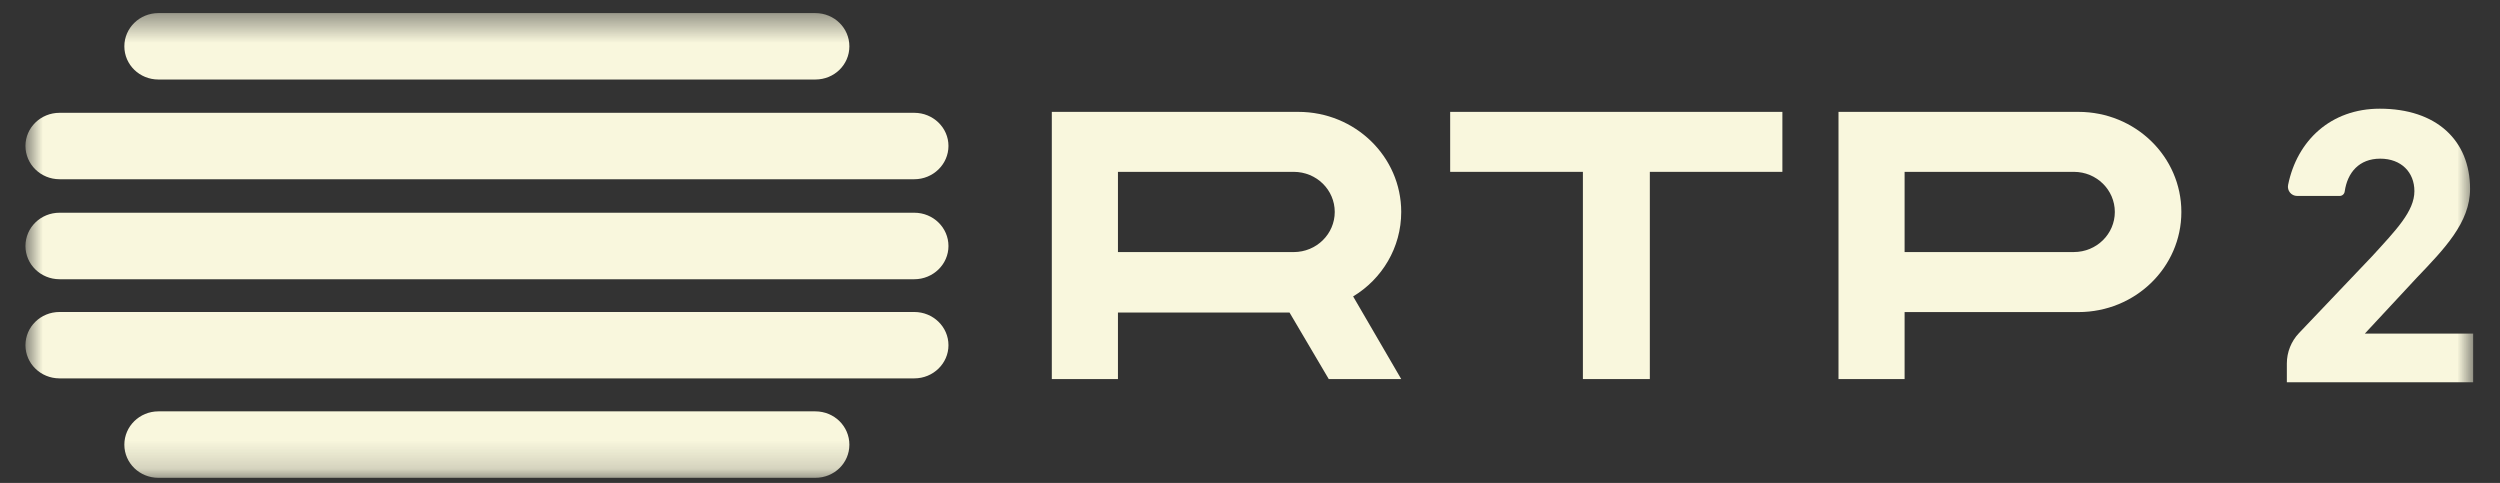
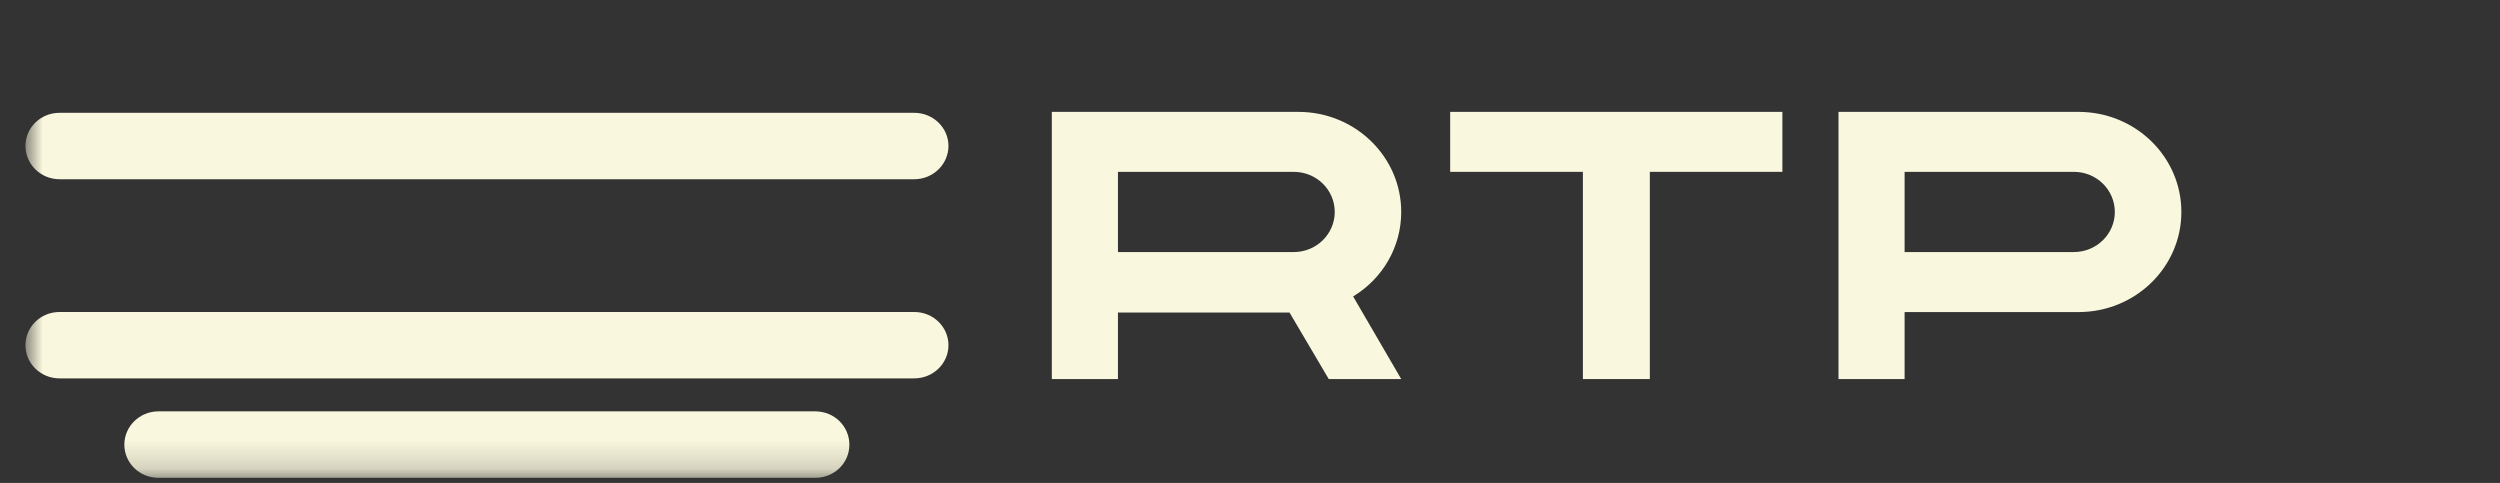
<svg xmlns="http://www.w3.org/2000/svg" width="88" height="17" viewBox="0 0 88 17" fill="none">
  <rect x="0" y="0" width="88" height="17" fill="#333333" stroke="none" />
  <g clip-path="url(#clip0_825_43)">
    <mask id="mask0_825_43" style="mask-type:luminance" maskUnits="userSpaceOnUse" x="0" y="0" width="88" height="17">
      <path d="M87.055 0.461H0.896V16.818H87.055V0.461Z" fill="white" />
    </mask>
    <g mask="url(#mask0_825_43)">
-       <path d="M83.784 5.585C83.04 5.585 82.629 6.076 82.534 6.737C82.523 6.828 82.45 6.897 82.358 6.897H80.857C80.653 6.897 80.501 6.709 80.541 6.509C80.857 4.949 82.042 3.826 83.769 3.826C85.759 3.826 86.946 4.937 86.946 6.65C86.946 7.838 86.036 8.764 85.064 9.783L83.243 11.742H87.055V13.456H80.497V12.795C80.497 12.397 80.65 12.013 80.925 11.724L83.507 9.011C84.338 8.1 84.987 7.437 84.987 6.728C84.987 6.064 84.524 5.585 83.784 5.585Z" fill="#F9F7DD" />
      <path d="M39.352 6.049V8.873H45.538C46.342 8.873 46.983 8.234 46.983 7.461C46.983 6.683 46.342 6.049 45.538 6.049H39.352ZM39.352 11.001V13.343H37.024V3.938H45.702C47.702 3.938 49.323 5.515 49.323 7.461C49.323 8.717 48.647 9.822 47.63 10.434L49.323 13.343H46.772L45.391 11.001H39.352Z" fill="#F9F7DD" />
      <path d="M67.042 6.049V8.872H72.999C73.801 8.872 74.442 8.235 74.442 7.462C74.442 6.684 73.801 6.049 72.999 6.049H67.042ZM67.042 10.985V13.342H64.715V3.938H73.162C75.165 3.938 76.784 5.514 76.784 7.462C76.784 9.408 75.165 10.985 73.162 10.985H67.042Z" fill="#F9F7DD" />
      <path d="M51.046 6.049V3.938H62.74V6.049H58.074V13.343H55.718V6.049H51.046Z" fill="#F9F7DD" />
      <path d="M28.7 14.48H5.575C4.914 14.48 4.377 15.006 4.377 15.653C4.377 16.299 4.914 16.819 5.575 16.819H28.7C29.367 16.819 29.898 16.299 29.898 15.653C29.898 15.006 29.367 14.48 28.7 14.48Z" fill="#F9F7DD" />
-       <path d="M5.575 2.799H28.7C29.367 2.799 29.898 2.279 29.898 1.631C29.898 0.986 29.367 0.461 28.7 0.461H5.575C4.914 0.461 4.377 0.986 4.377 1.631C4.377 2.279 4.914 2.799 5.575 2.799Z" fill="#F9F7DD" />
      <path d="M2.096 6.309H32.183C32.846 6.309 33.386 5.782 33.386 5.136C33.386 4.495 32.846 3.971 32.183 3.971H2.096C1.431 3.971 0.896 4.495 0.896 5.136C0.896 5.782 1.431 6.309 2.096 6.309Z" fill="#F9F7DD" />
-       <path d="M32.183 7.488H2.096C1.431 7.488 0.896 8.01 0.896 8.661C0.896 9.303 1.431 9.829 2.096 9.829H32.183C32.846 9.829 33.386 9.303 33.386 8.661C33.386 8.01 32.846 7.488 32.183 7.488Z" fill="#F9F7DD" />
      <path d="M32.183 10.982H2.096C1.431 10.982 0.896 11.504 0.896 12.151C0.896 12.796 1.431 13.319 2.096 13.319H32.183C32.846 13.319 33.386 12.796 33.386 12.151C33.386 11.504 32.846 10.982 32.183 10.982Z" fill="#F9F7DD" />
    </g>
  </g>
  <defs>
    <clipPath id="clip0_825_43">
      <rect width="88" height="17" fill="white" />
    </clipPath>
  </defs>
</svg>